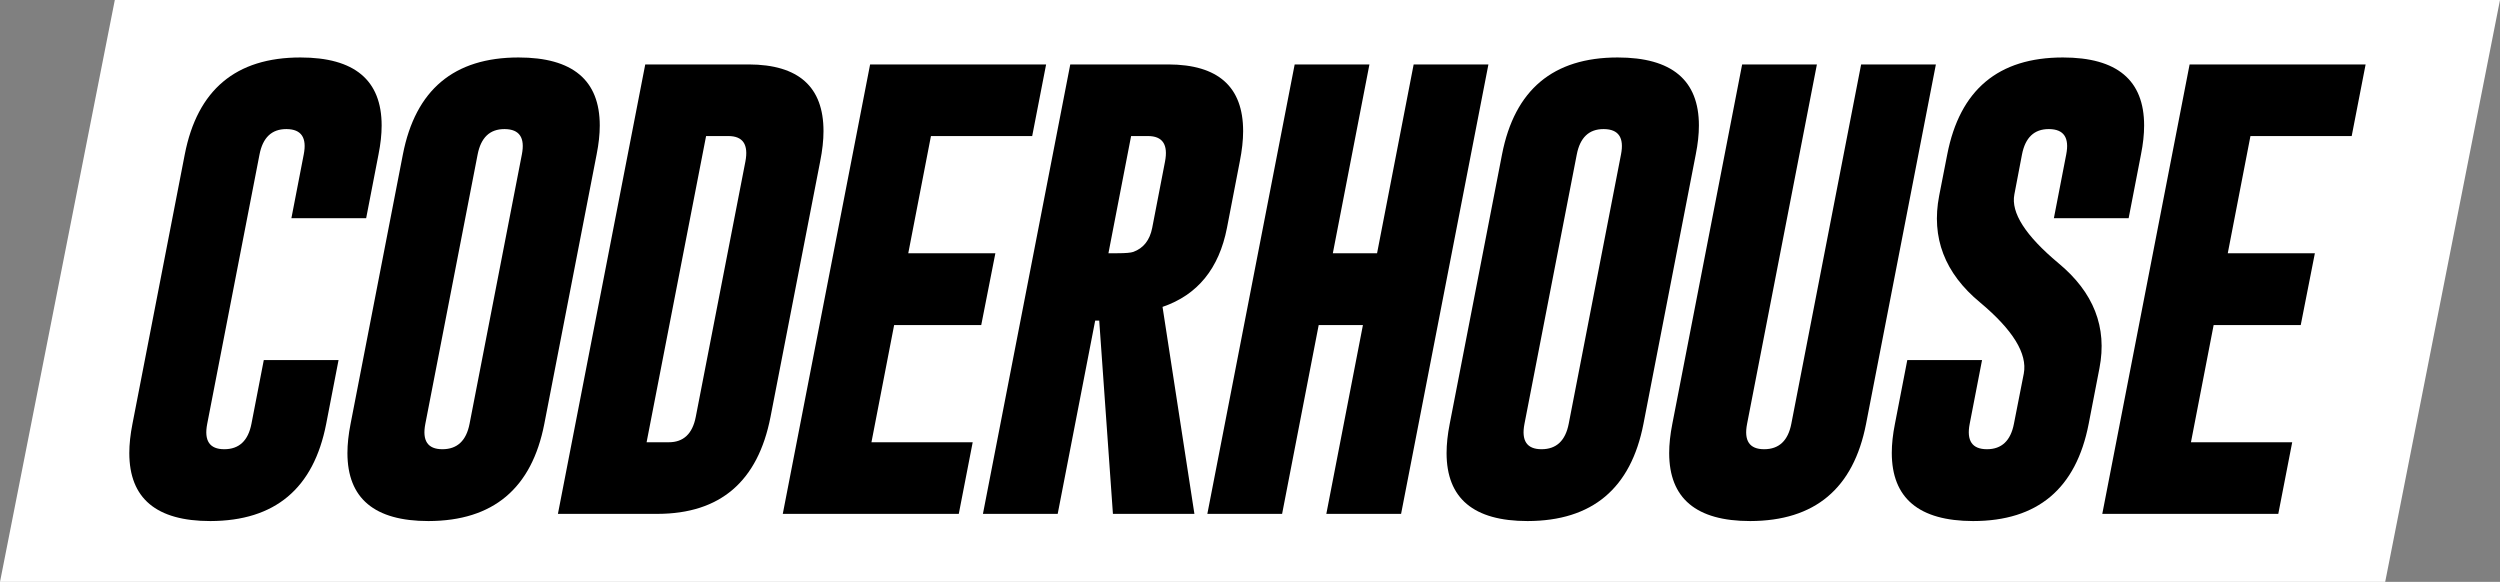
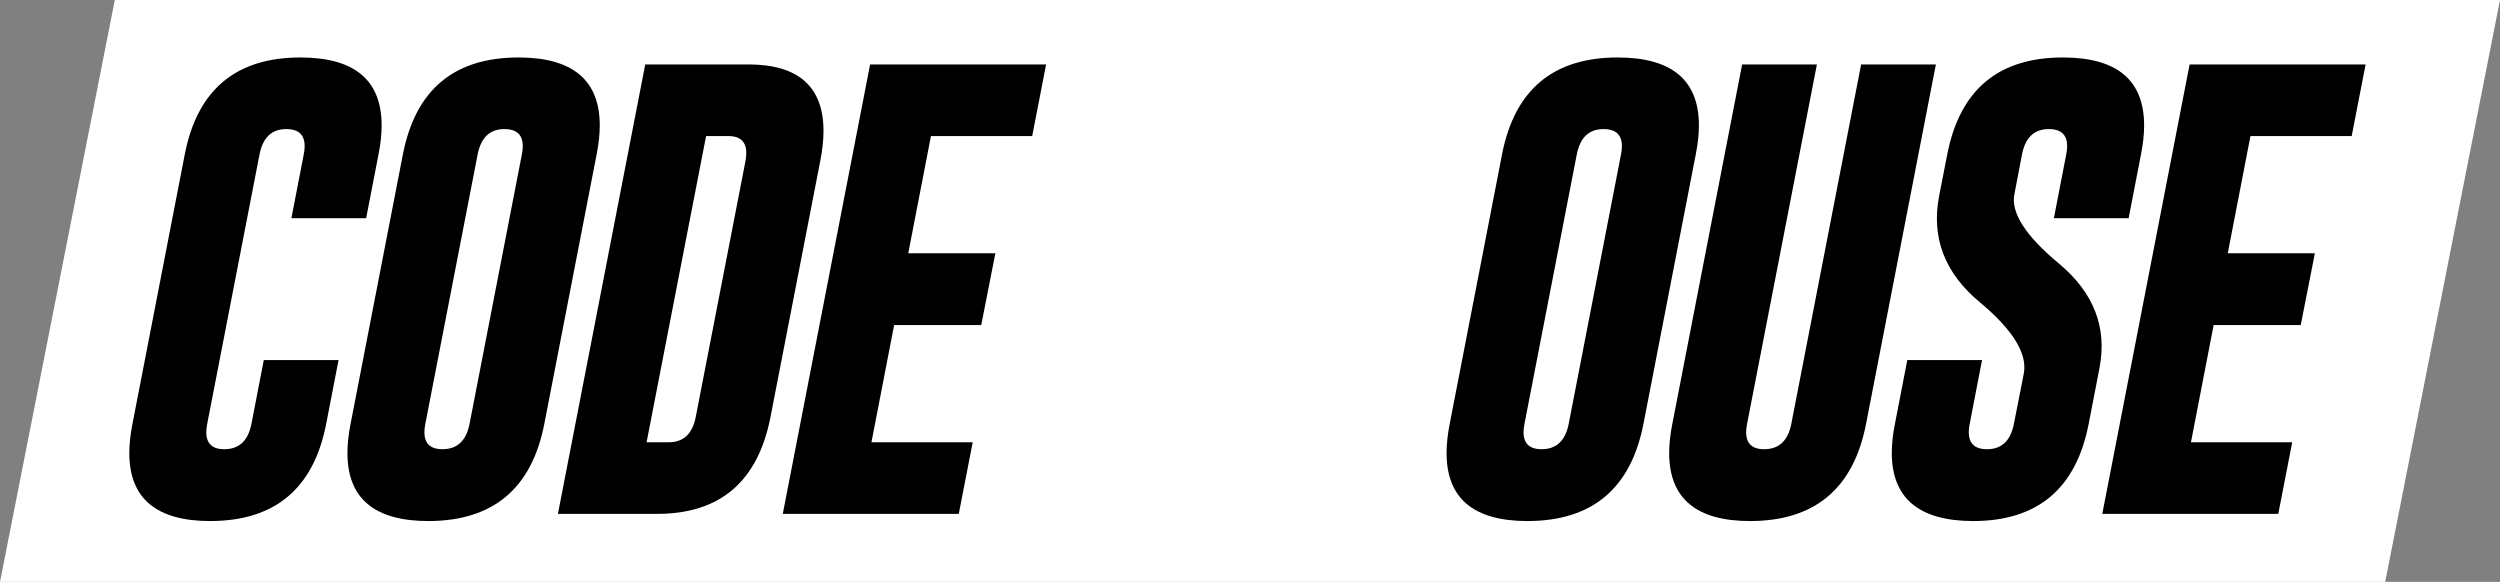
<svg xmlns="http://www.w3.org/2000/svg" width="348" height="81" viewBox="0 0 348 81" fill="none">
  <rect x="0" y="0" width="348" height="81" fill="#808080" stroke="none" />
  <path d="M15.982 0H348L332.018 81H0L15.982 0Z" fill="white" />
  <path d="M45.406 59C43.656 68 38.281 72.51 29.281 72.531C21.76 72.531 18 69.375 18 63.062C18 61.833 18.146 60.479 18.438 59L25.719 21.5C27.469 12.5 32.833 8 41.812 8C49.354 8 53.125 11.156 53.125 17.469C53.125 18.698 52.979 20.042 52.688 21.5L50.969 30.375H40.562L42.281 21.5C42.74 19.167 41.948 17.99 39.906 17.969H39.844C37.823 17.969 36.583 19.146 36.125 21.5L28.844 59C28.385 61.354 29.177 62.531 31.219 62.531C33.281 62.531 34.542 61.354 35 59L36.719 50.125H47.125L45.406 59Z" fill="black" />
  <path d="M75.769 59C74.019 68 68.644 72.51 59.644 72.531C52.123 72.531 48.362 69.375 48.362 63.062C48.362 61.833 48.508 60.479 48.8 59L56.081 21.5C57.831 12.5 63.196 8 72.175 8C79.716 8 83.487 11.156 83.487 17.469C83.487 18.698 83.341 20.042 83.05 21.5L75.769 59ZM72.644 21.5C73.102 19.167 72.31 17.99 70.269 17.969H70.206C68.185 17.969 66.946 19.146 66.487 21.5L59.206 59C58.748 61.354 59.539 62.531 61.581 62.531C63.644 62.531 64.904 61.354 65.362 59L72.644 21.5Z" fill="black" />
  <path d="M89.818 8.969H104.225C111.162 8.99 114.631 12.083 114.631 18.25C114.631 19.521 114.475 20.938 114.162 22.5L107.256 58.031C105.506 67.01 100.266 71.51 91.537 71.531H77.662L89.818 8.969ZM98.287 18.938L90.006 61.562H93.1C95.141 61.562 96.391 60.385 96.85 58.031L103.756 22.5C104.214 20.125 103.423 18.938 101.381 18.938H98.287Z" fill="black" />
  <path d="M121.119 8.969H145.619L143.681 18.938H129.588L126.431 35.25H138.556L136.588 45.25H124.463L121.306 61.562H135.4L133.463 71.531H108.963L121.119 8.969Z" fill="black" />
-   <path d="M148.981 8.969H162.637C169.575 8.99 173.044 12.083 173.044 18.25C173.044 19.521 172.887 20.938 172.575 22.5L170.794 31.719C169.69 37.385 166.7 41.052 161.825 42.719L166.262 71.531H154.919L153.012 44.625H152.45L147.231 71.531H136.825L148.981 8.969ZM157.45 18.938L154.294 35.25H155.544C156.669 35.25 157.408 35.188 157.762 35.062C159.179 34.542 160.054 33.427 160.387 31.719L162.169 22.5C162.627 20.125 161.835 18.938 159.794 18.938H157.45Z" fill="black" />
-   <path d="M180.219 8.969H190.625L185.531 35.25H191.688L196.781 8.969H207.188L195.031 71.531H184.625L189.719 45.25H183.562L178.469 71.531H168.062L180.219 8.969Z" fill="black" />
  <path d="M228.769 59C227.019 68 221.644 72.51 212.644 72.531C205.123 72.531 201.363 69.375 201.363 63.062C201.363 61.833 201.508 60.479 201.8 59L209.081 21.5C210.831 12.5 216.196 8 225.175 8C232.717 8 236.488 11.156 236.488 17.469C236.488 18.698 236.342 20.042 236.05 21.5L228.769 59ZM225.644 21.5C226.102 19.167 225.31 17.99 223.269 17.969H223.206C221.185 17.969 219.946 19.146 219.488 21.5L212.206 59C211.748 61.354 212.54 62.531 214.581 62.531C216.644 62.531 217.904 61.354 218.363 59L225.644 21.5Z" fill="black" />
  <path d="M259.756 59C258.006 68 252.631 72.51 243.631 72.531C236.11 72.531 232.35 69.375 232.35 63.062C232.35 61.833 232.496 60.479 232.788 59L242.506 8.969H252.913L243.194 59C242.735 61.354 243.527 62.531 245.569 62.531C247.631 62.531 248.892 61.354 249.35 59L259.069 8.969H269.475L259.756 59Z" fill="black" />
  <path d="M271.056 21.5C272.806 12.5 278.171 8 287.15 8C294.692 8 298.462 11.156 298.462 17.469C298.462 18.698 298.317 20.042 298.025 21.5L296.306 30.375H285.9L287.619 21.5C288.077 19.167 287.285 17.99 285.244 17.969H285.181C283.16 17.969 281.921 19.146 281.462 21.5L280.4 27.062C279.9 29.604 281.942 32.792 286.525 36.625C291.442 40.688 293.348 45.562 292.244 51.25L290.744 59C288.994 68.021 283.629 72.531 274.65 72.531C267.108 72.51 263.337 69.344 263.337 63.031C263.337 61.802 263.483 60.458 263.775 59L265.494 50.125H275.9L274.181 59C273.723 61.354 274.525 62.531 276.587 62.531C278.629 62.531 279.879 61.354 280.337 59L281.712 52C282.233 49.229 280.202 45.927 275.619 42.094C270.702 38.031 268.806 33.083 269.931 27.25L271.056 21.5Z" fill="black" />
  <path d="M304.794 8.969H329.294L327.356 18.938H313.263L310.106 35.25H322.231L320.263 45.25H308.138L304.981 61.562H319.075L317.138 71.531H292.638L304.794 8.969Z" fill="black" />
</svg>